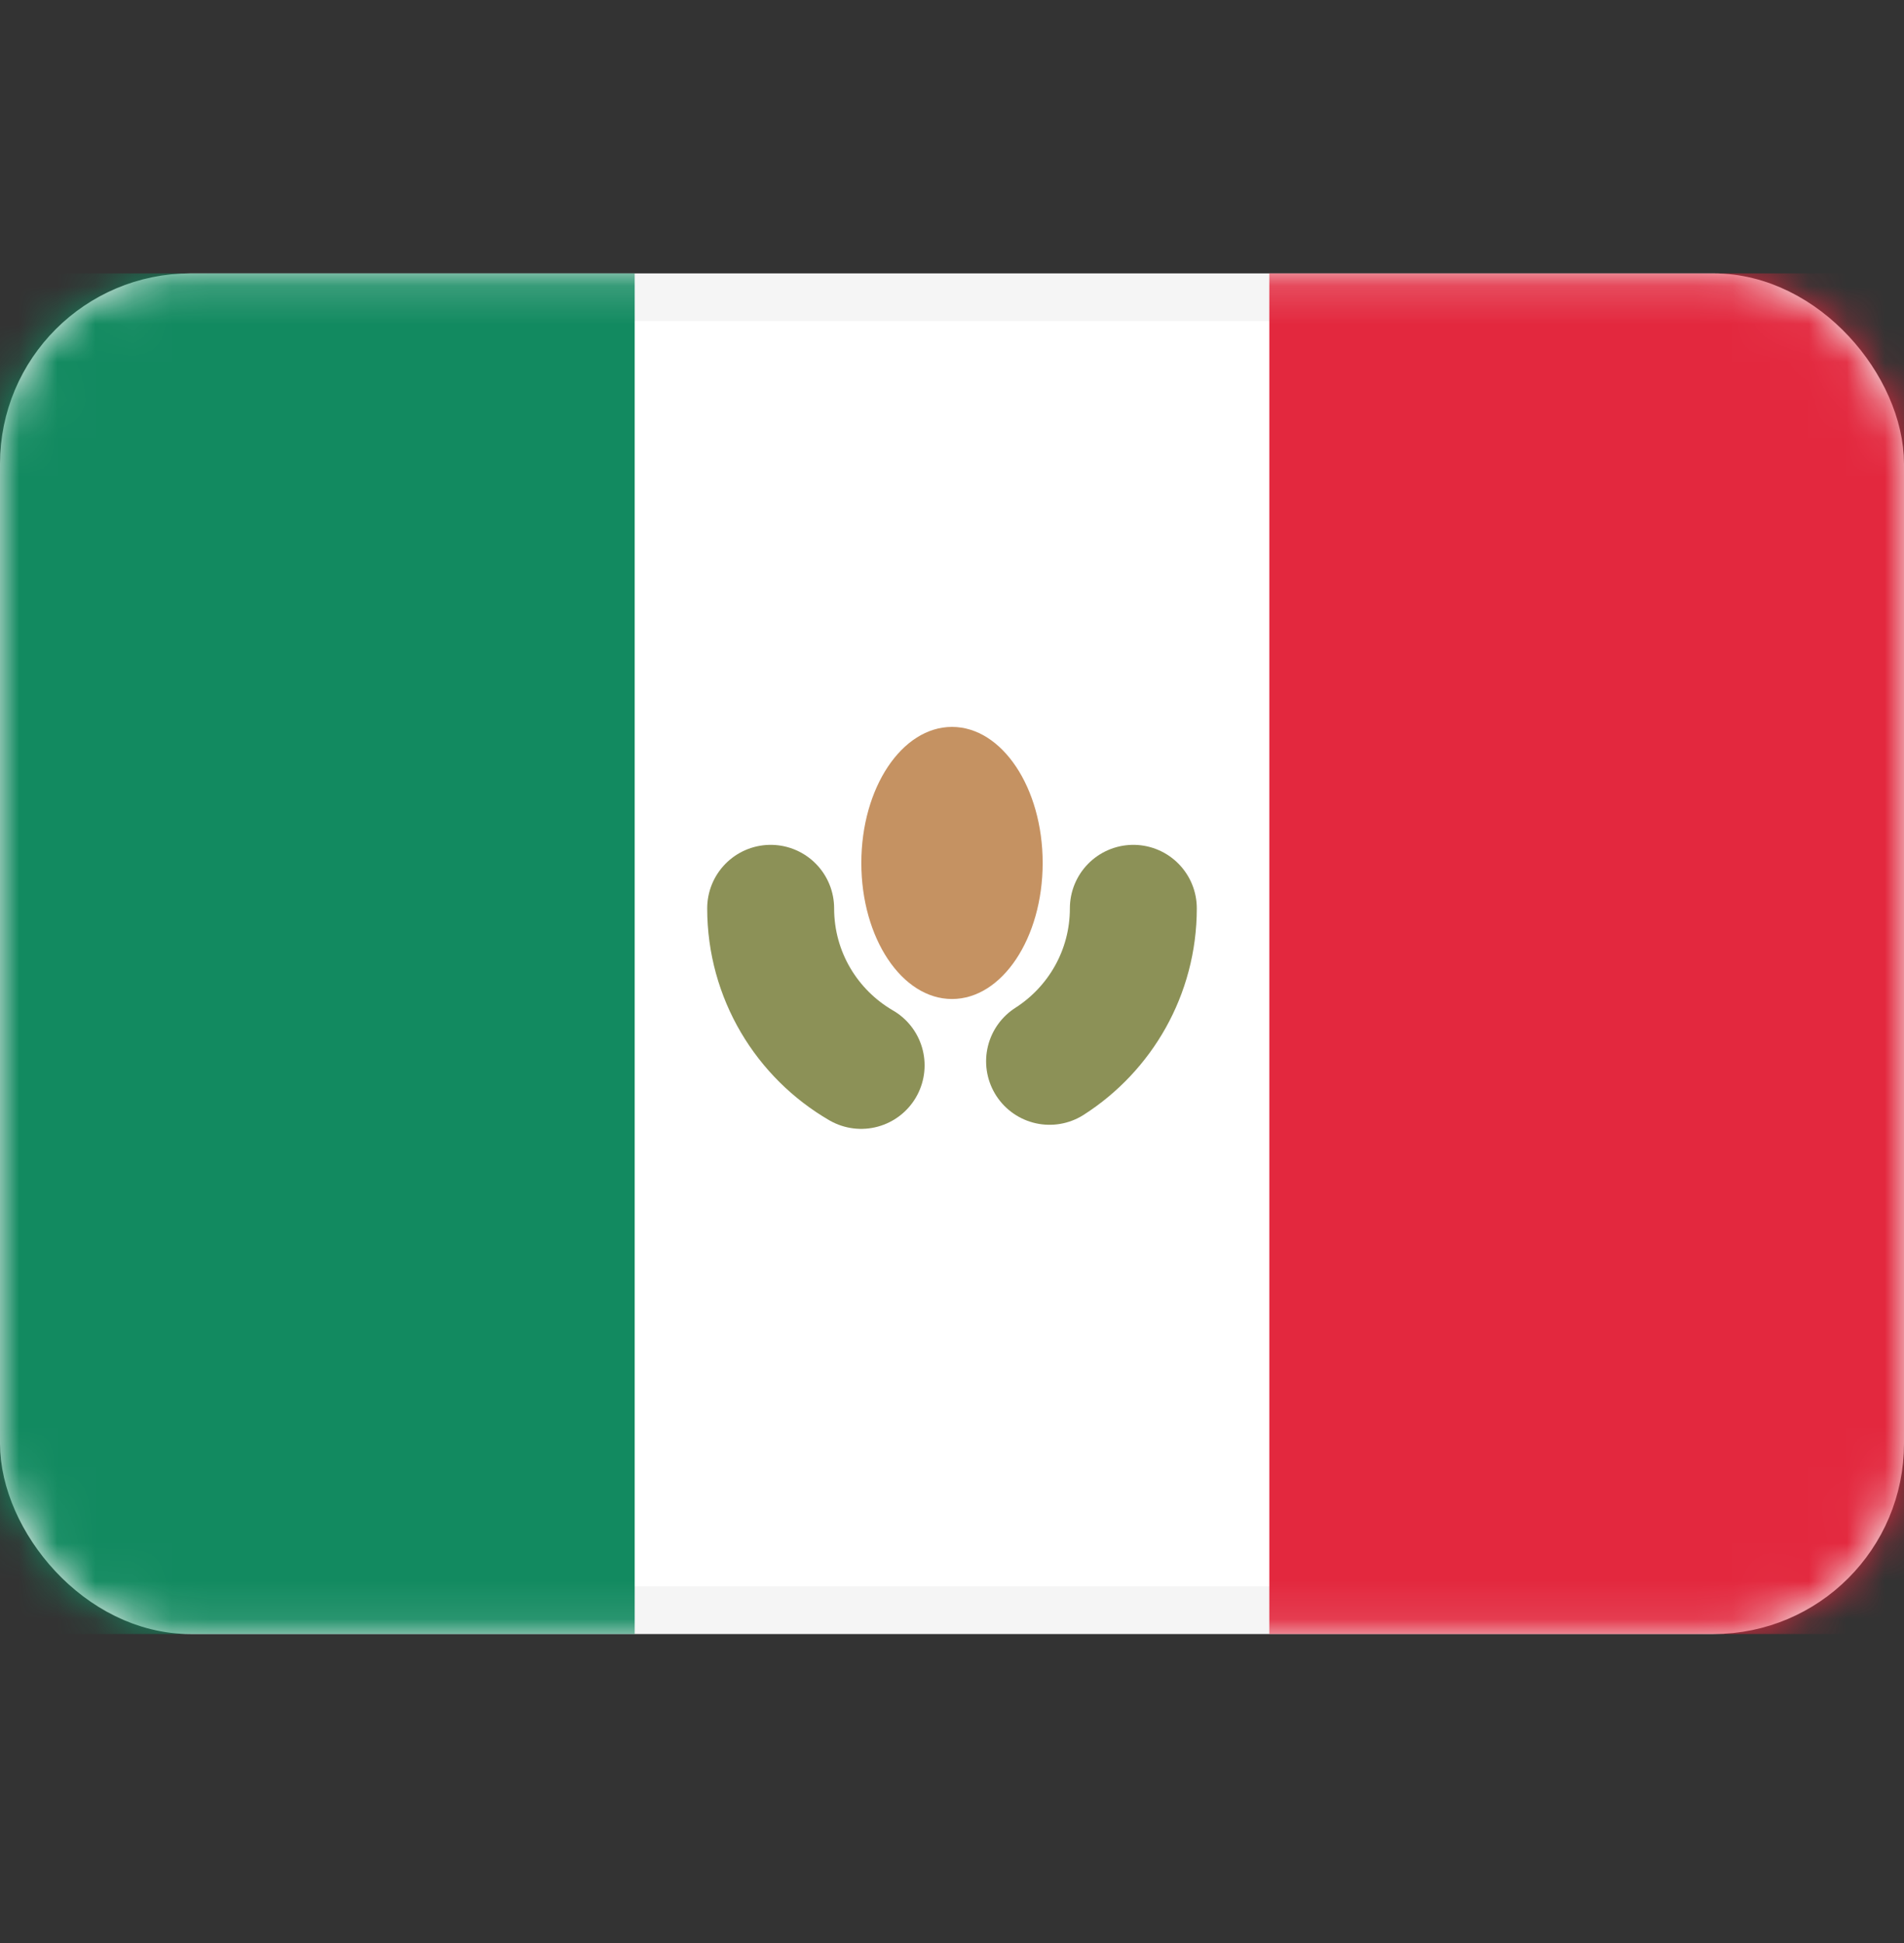
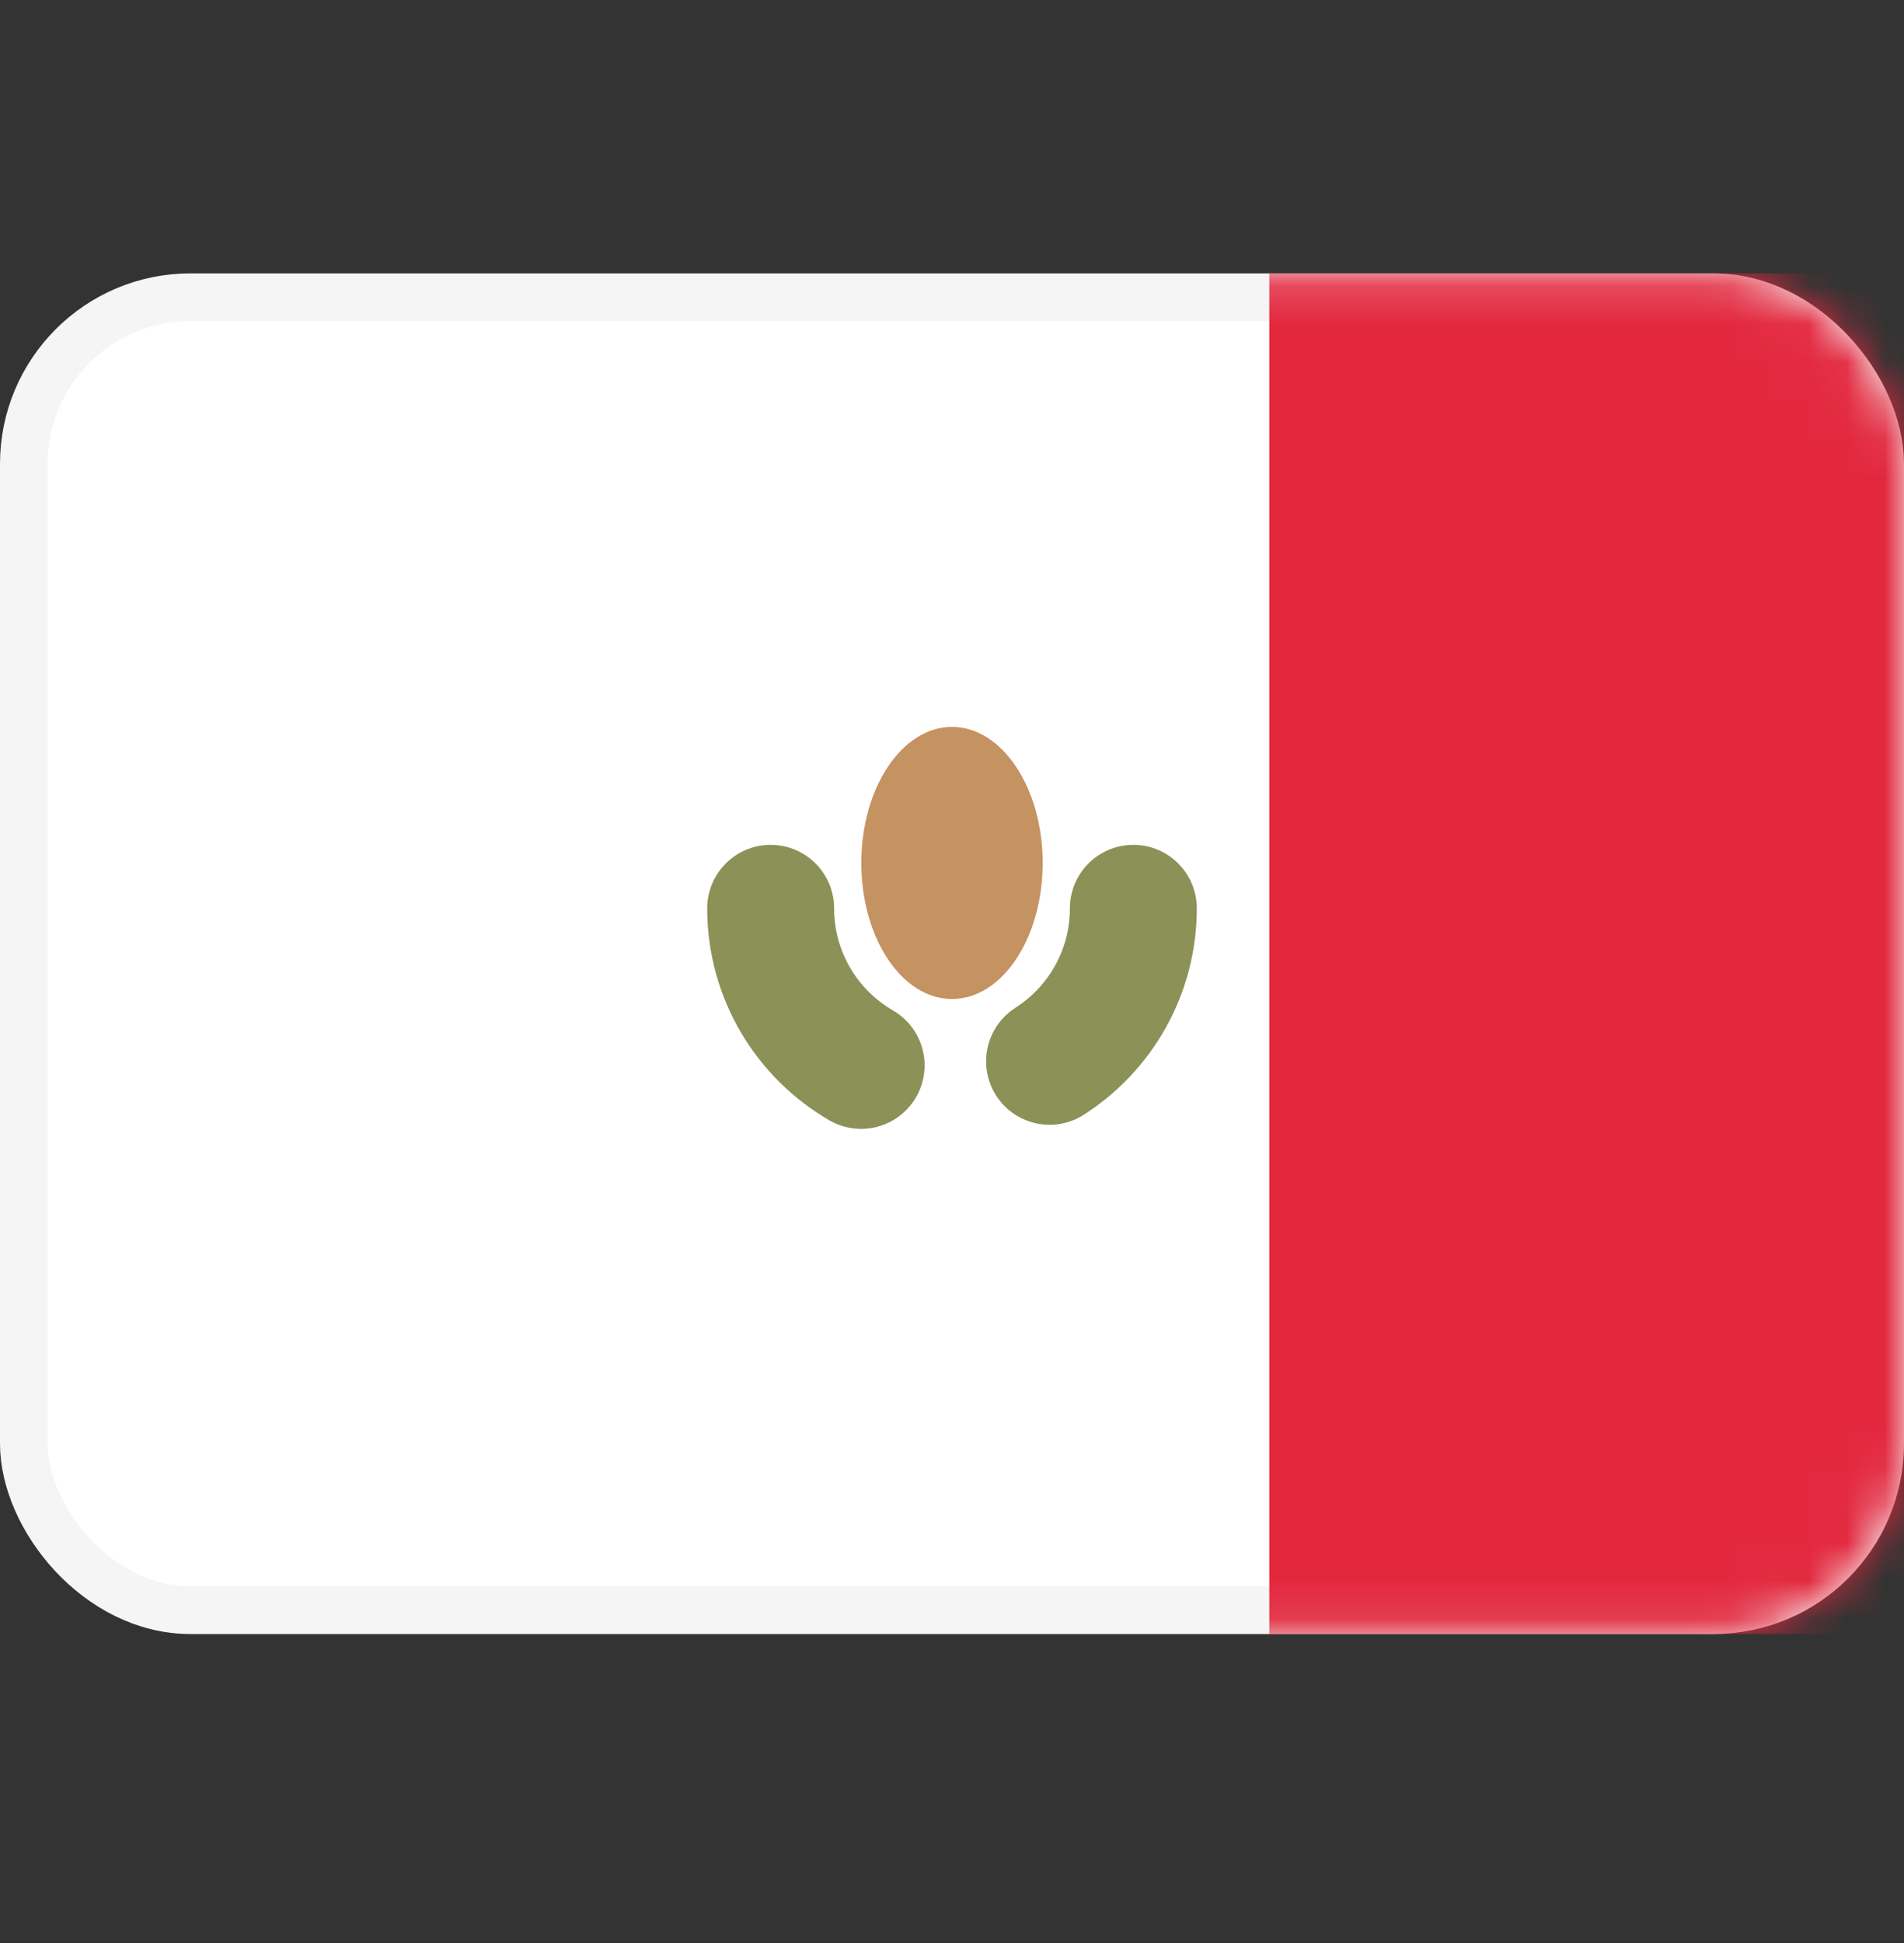
<svg xmlns="http://www.w3.org/2000/svg" width="50" height="51" viewBox="0 0 50 51" fill="none">
  <rect x="0" y="0" width="50" height="51" fill="#333333" stroke="none" />
  <rect x="0.625" y="7.801" width="48.75" height="34.464" rx="4.375" fill="white" stroke="#F5F5F5" stroke-width="1.25" />
  <mask id="mask0_17_1155" style="mask-type:luminance" maskUnits="userSpaceOnUse" x="0" y="7" width="50" height="36">
    <rect x="0.625" y="7.801" width="48.75" height="34.464" rx="4.375" fill="white" stroke="white" stroke-width="1.25" />
  </mask>
  <g mask="url(#mask0_17_1155)">
    <rect x="33.333" y="7.176" width="16.667" height="35.714" fill="#E3283E" />
-     <path fill-rule="evenodd" clip-rule="evenodd" d="M0 42.89H16.667V7.176H0V42.89Z" fill="#128A60" />
    <path d="M20.238 23.842C20.238 25.603 21.193 27.14 22.614 27.964" stroke="#8C9157" stroke-width="3.333" stroke-linecap="round" />
    <path d="M27.562 27.857C28.885 27.011 29.762 25.529 29.762 23.842" stroke="#8C9157" stroke-width="3.333" stroke-linecap="round" />
    <ellipse cx="25" cy="22.651" rx="2.381" ry="3.571" fill="#C59262" />
  </g>
</svg>